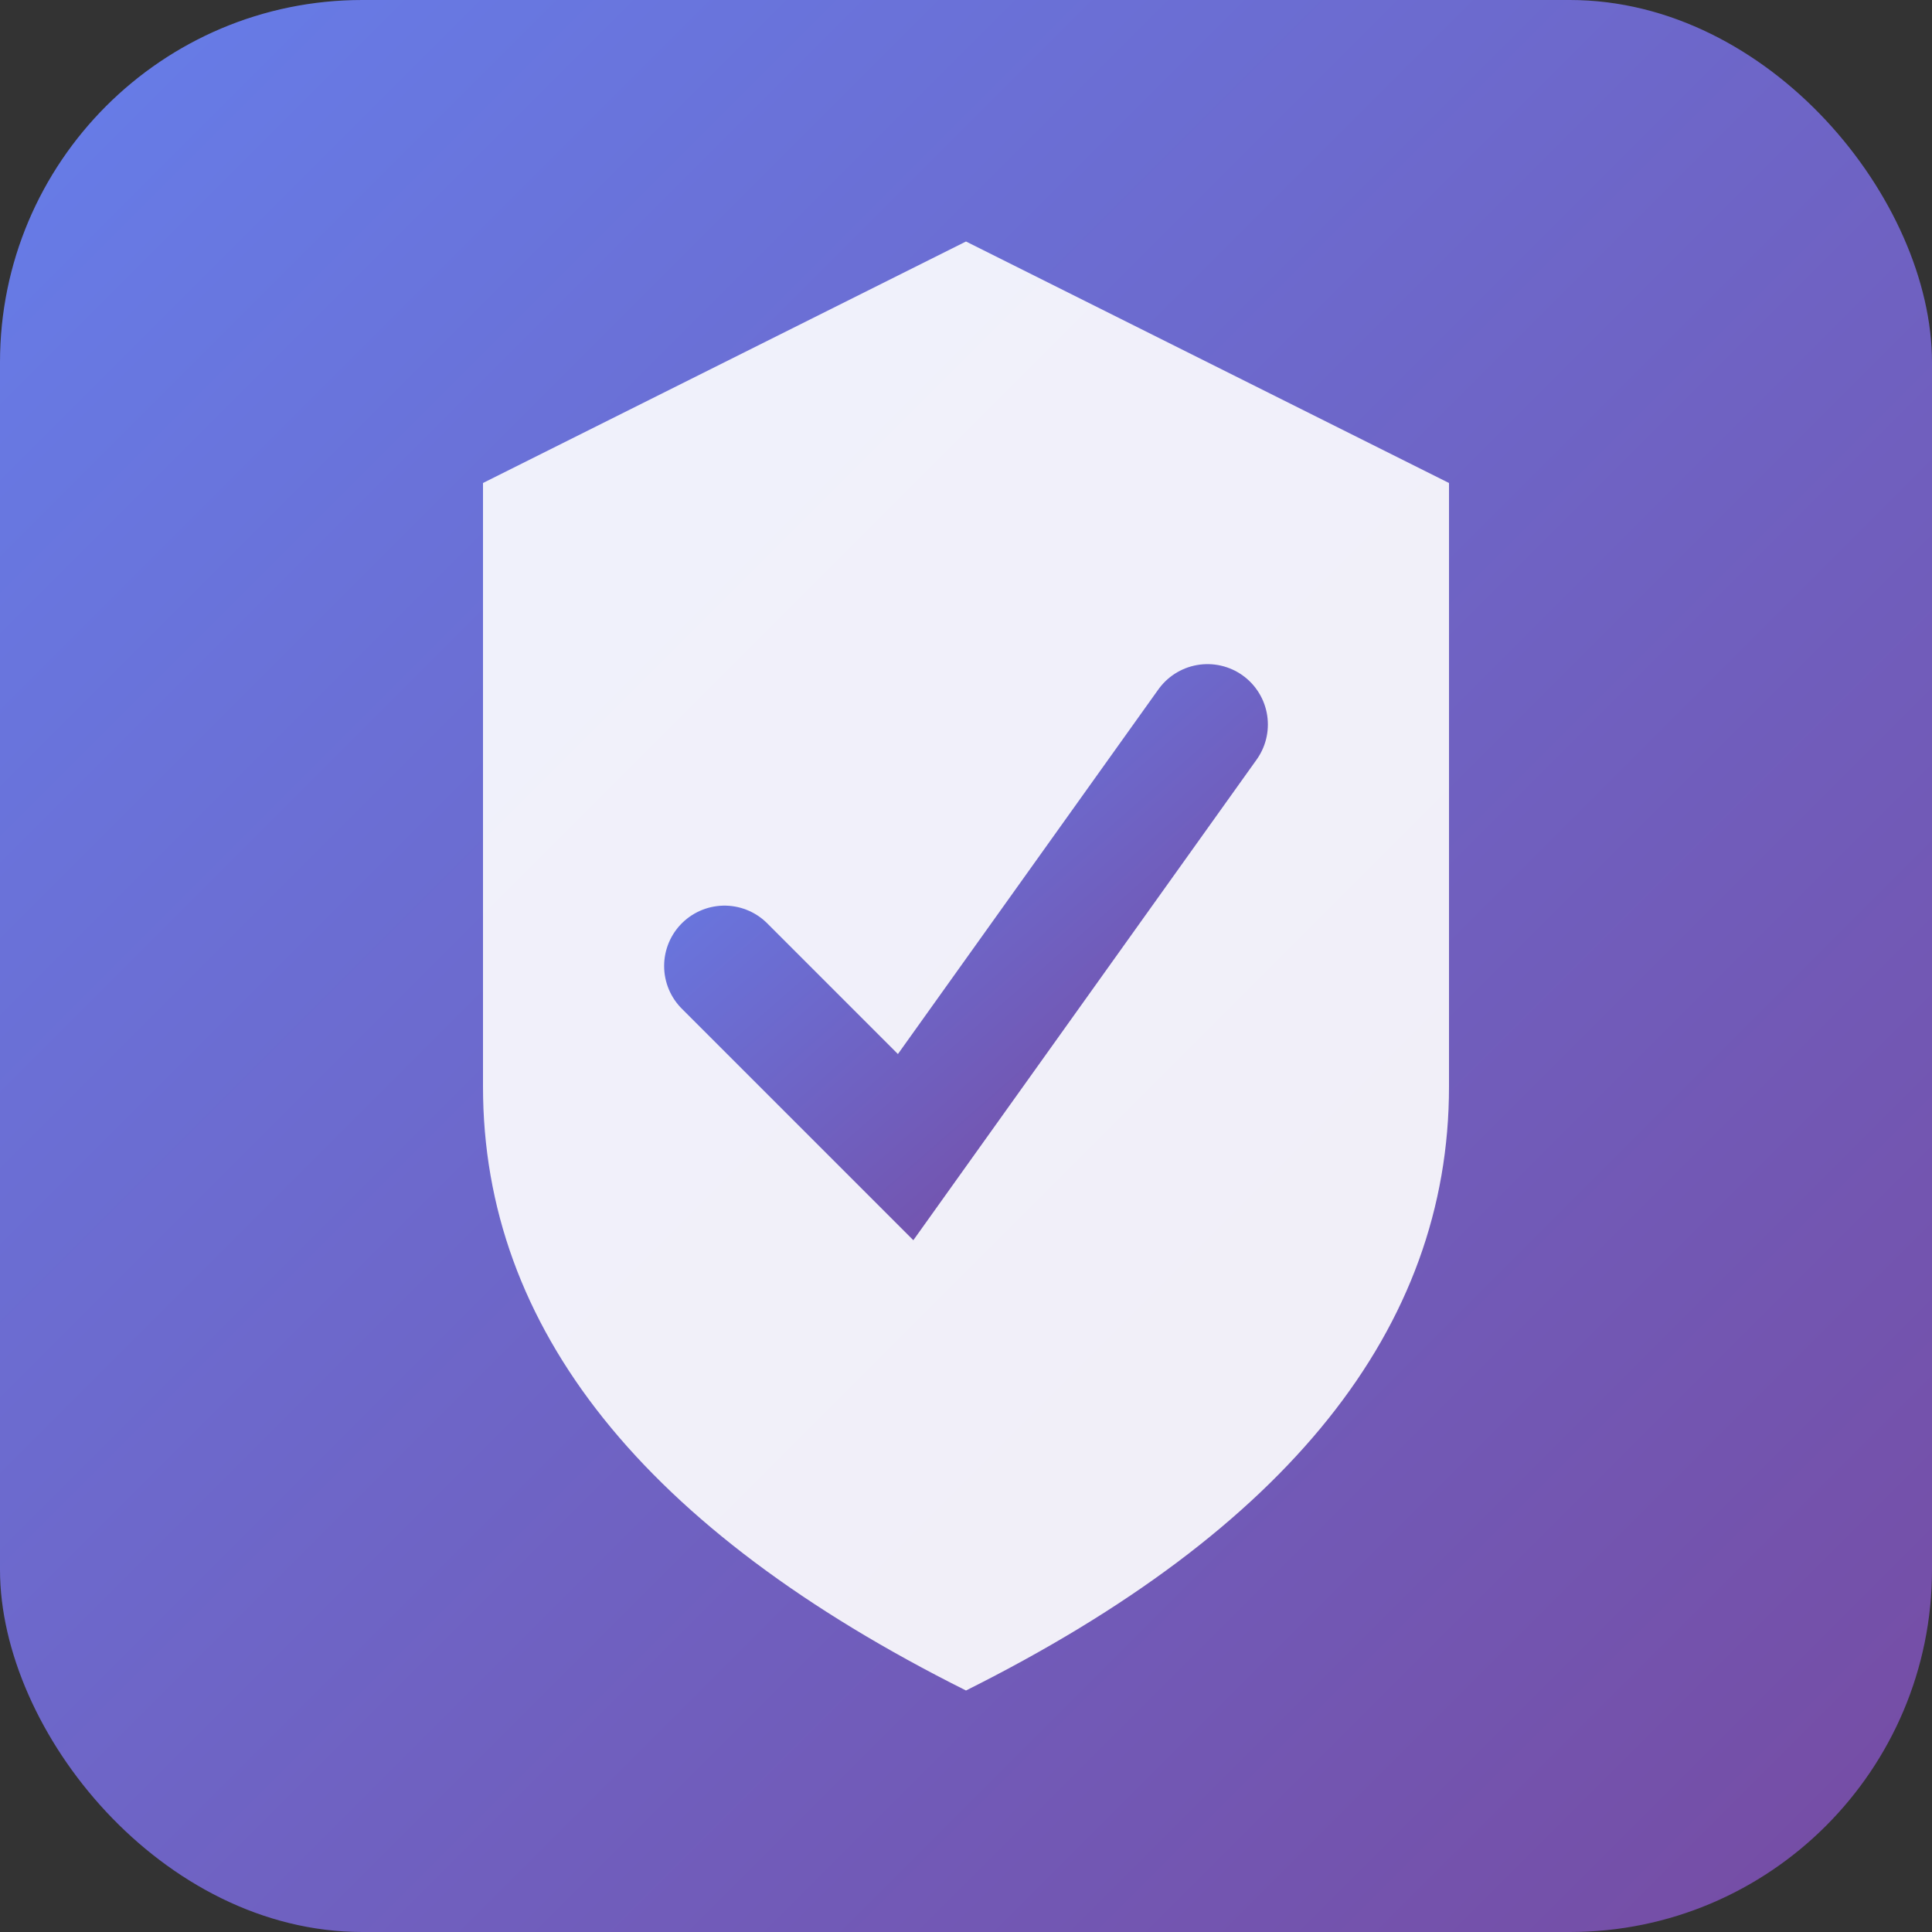
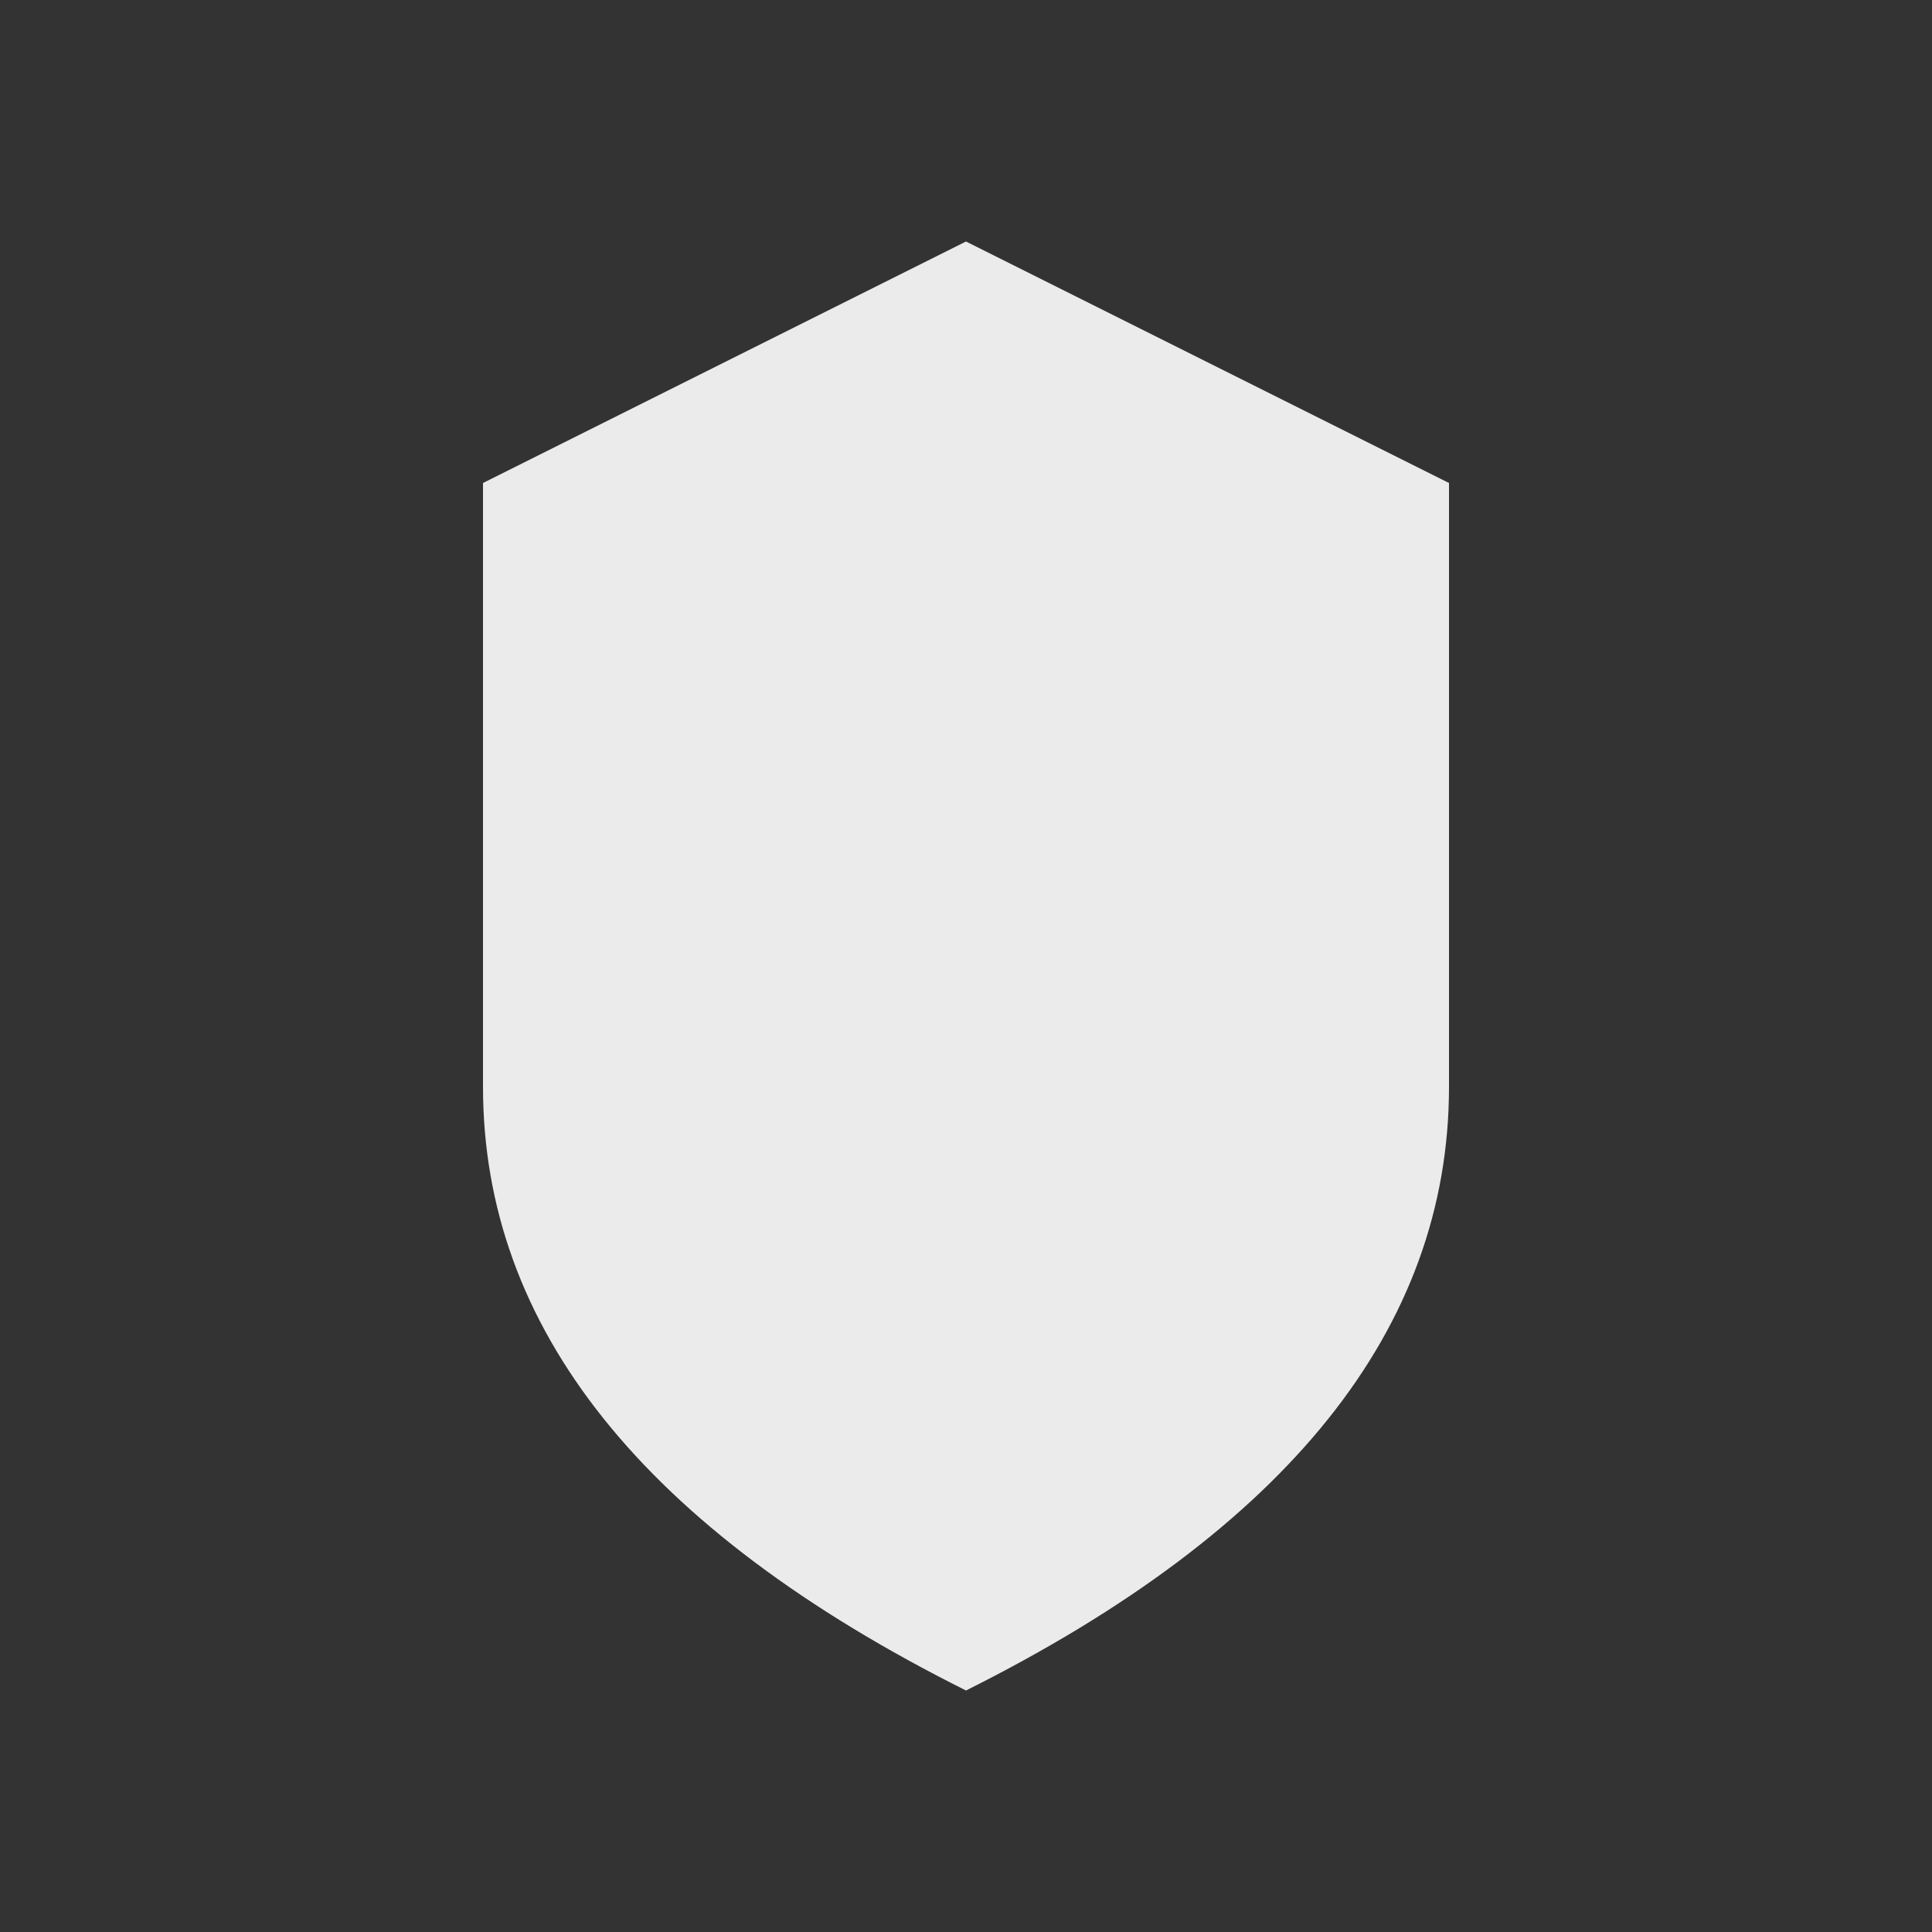
<svg xmlns="http://www.w3.org/2000/svg" viewBox="0 0 32 32" width="32" height="32">
  <rect x="0" y="0" width="32" height="32" fill="#333333" stroke="none" />
  <defs>
    <linearGradient id="gradient" x1="0%" y1="0%" x2="100%" y2="100%">
      <stop offset="0%" style="stop-color:#667eea" />
      <stop offset="100%" style="stop-color:#764ba2" />
    </linearGradient>
  </defs>
-   <rect width="32" height="32" rx="6" fill="url(#gradient)" />
  <path d="M16 4 L24 8 L24 18 Q24 24 16 28 Q8 24 8 18 L8 8 Z" fill="#ffffff" opacity="0.9" />
-   <path d="M12 16 L15 19 L20 12" stroke="url(#gradient)" stroke-width="2" stroke-linecap="round" fill="none" />
</svg>